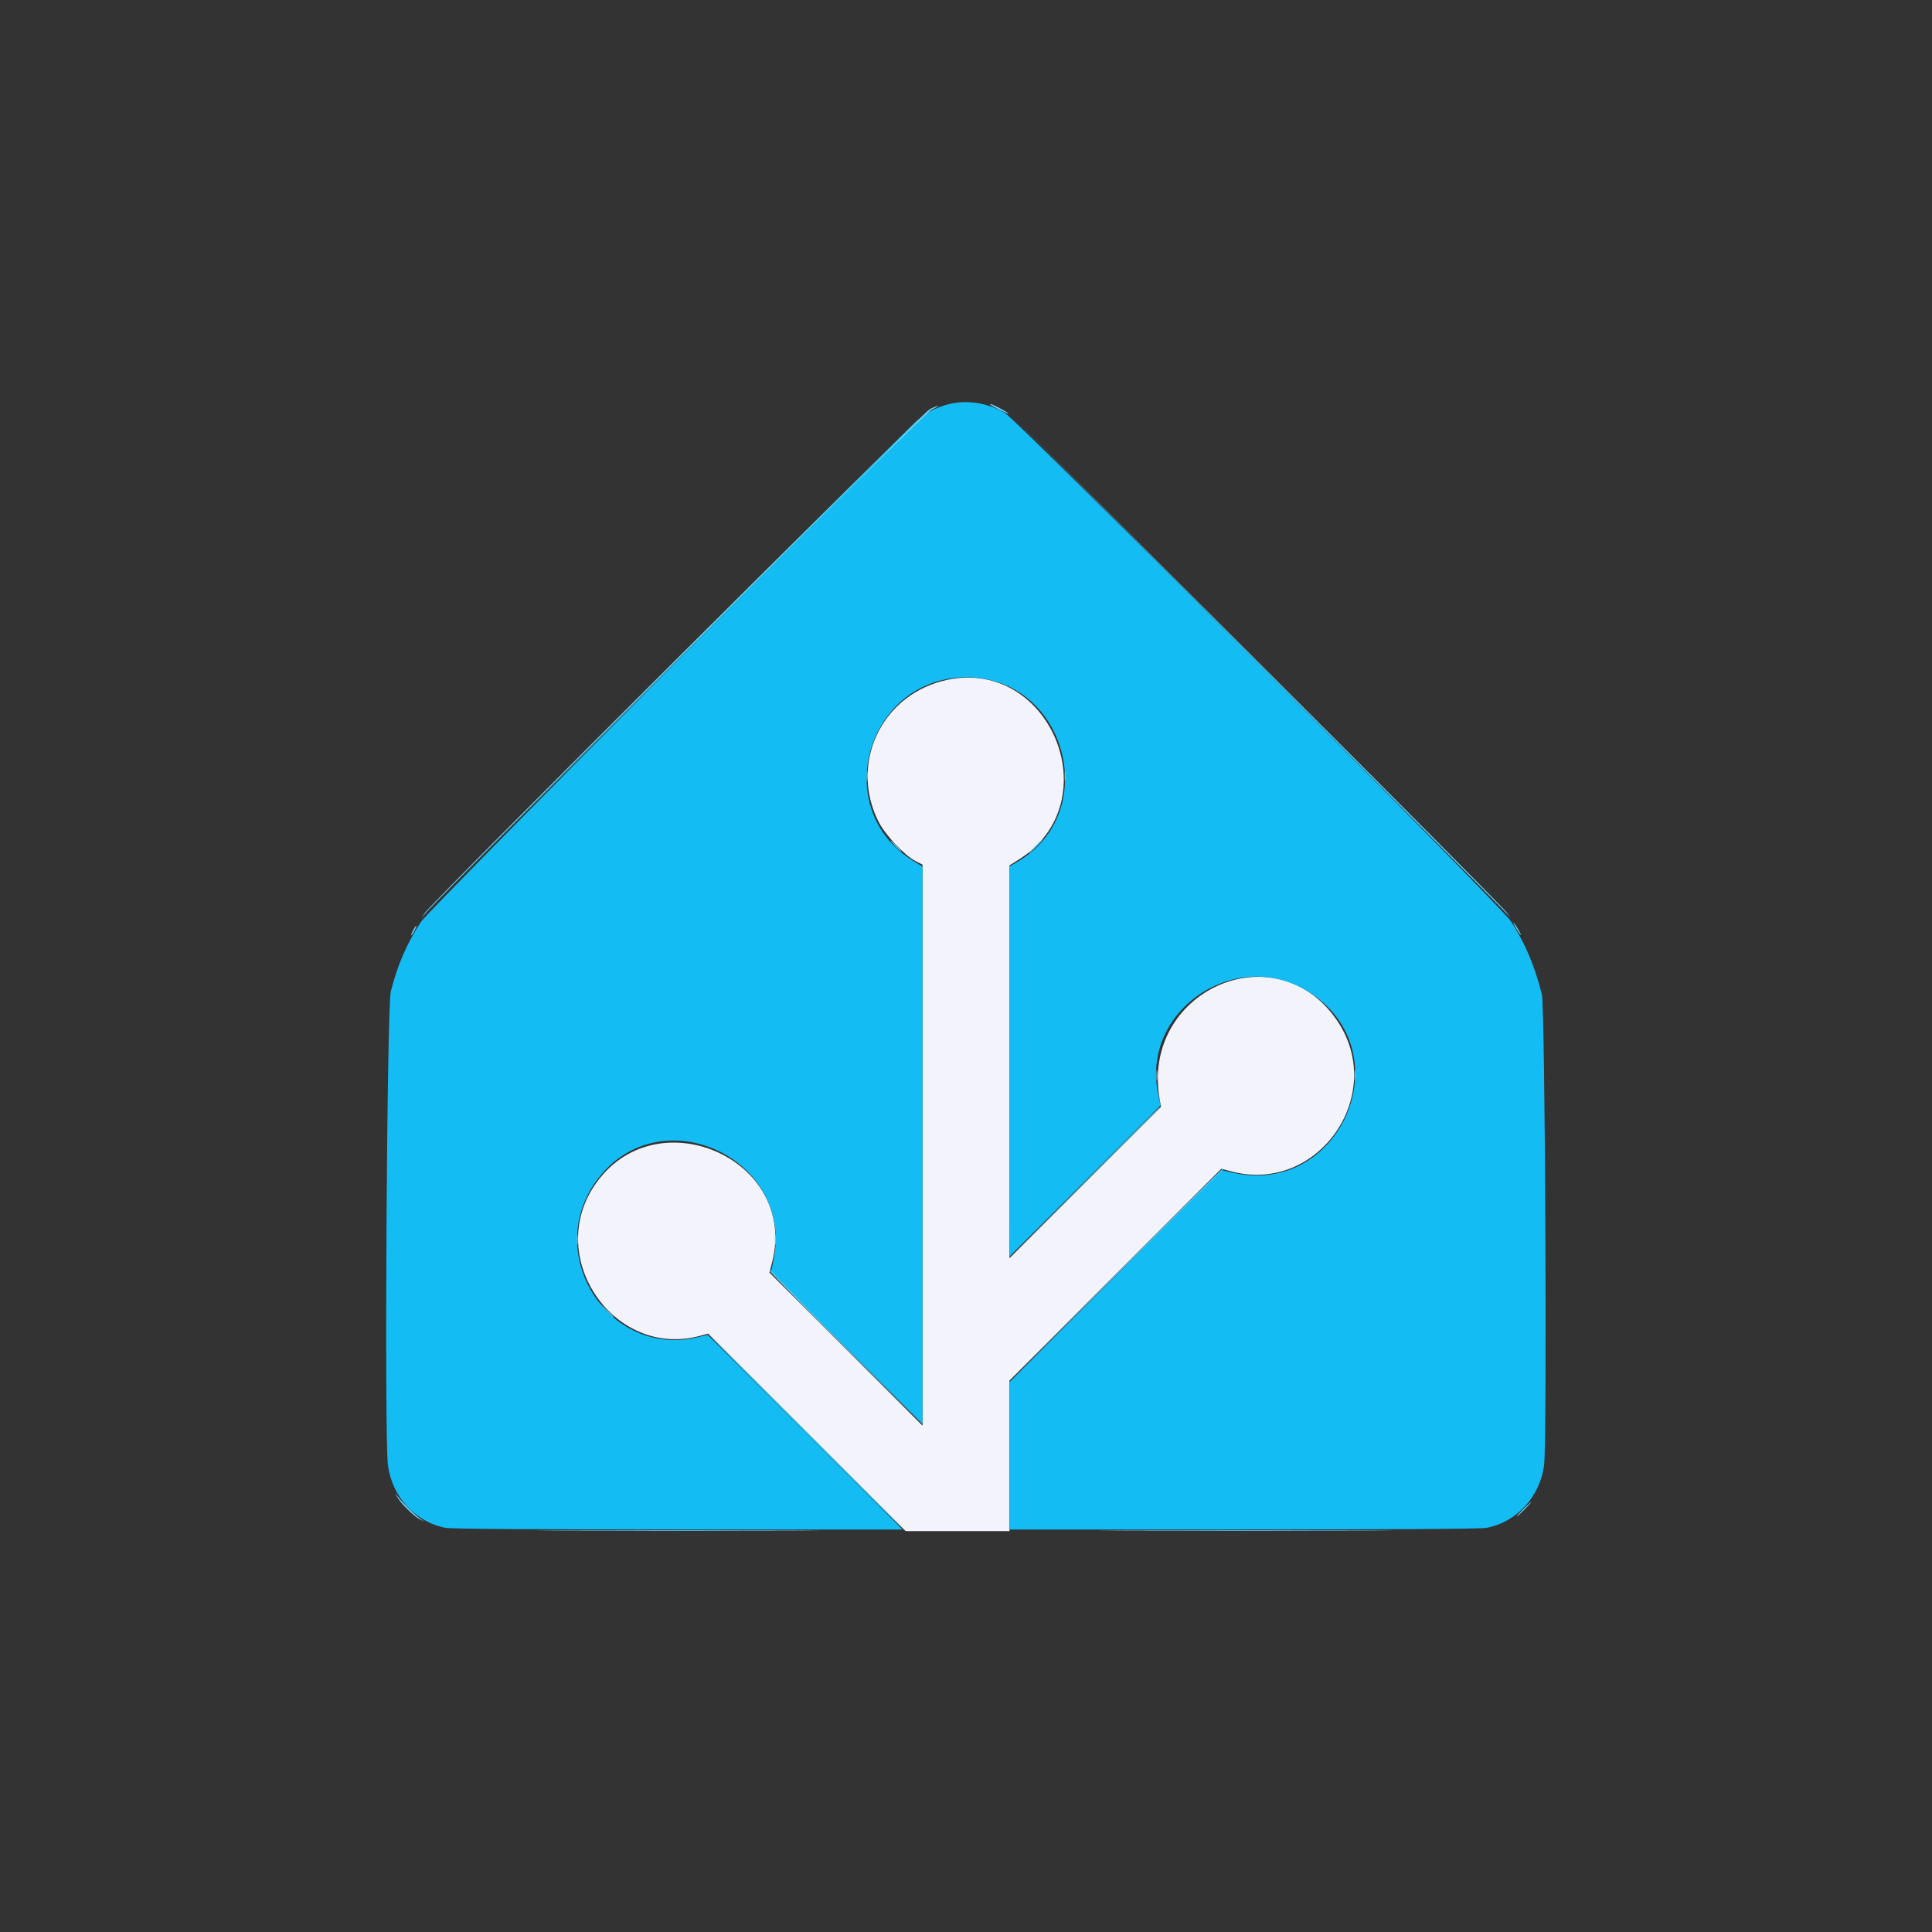
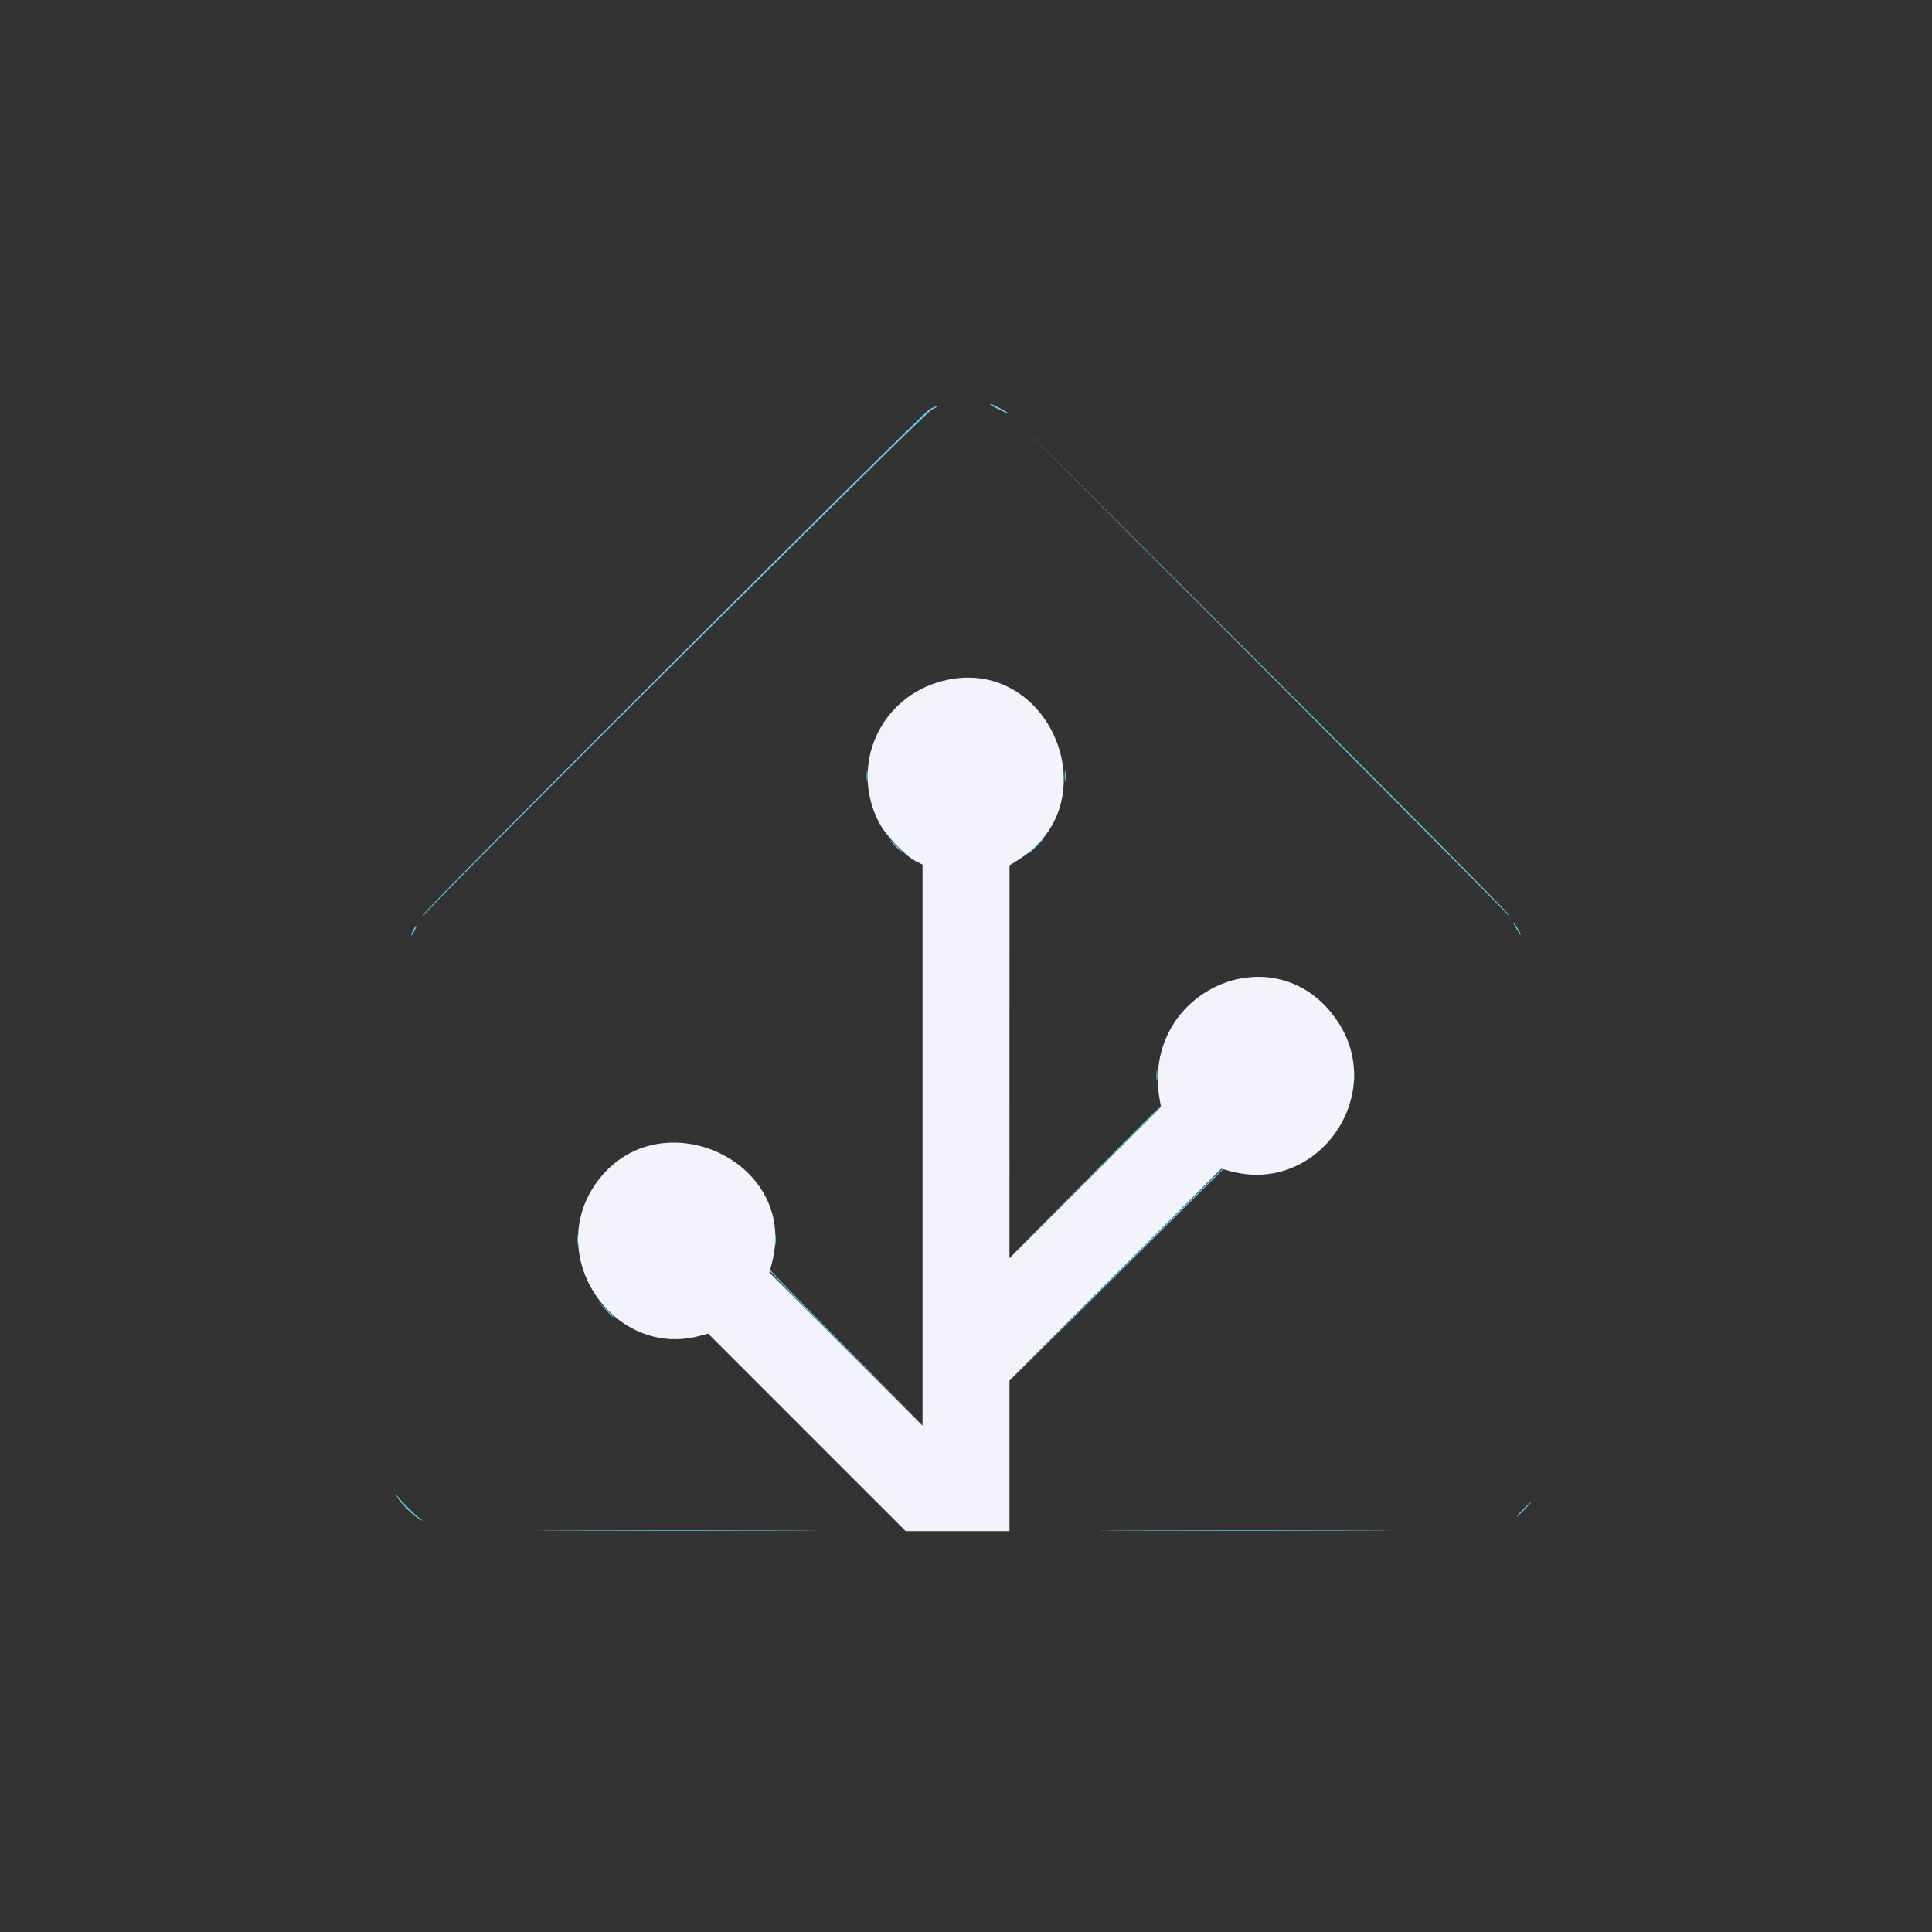
<svg xmlns="http://www.w3.org/2000/svg" id="svg" version="1.1" width="400" height="400" viewBox="0, 0, 400,400">
  <rect x="0" y="0" width="400" height="400" fill="#333333" stroke="none" />
  <g id="svgg">
    <path id="path0" d="M195.072 141.006 C 182.249 144.366,175.934 158.276,181.873 170.081 C 183.270 172.857,187.268 177.116,189.583 178.293 L 191.000 179.014 191.000 237.090 L 191.000 295.166 175.155 279.321 L 159.311 263.476 159.861 261.326 C 165.373 239.811,135.464 226.929,123.059 245.475 C 112.874 260.704,127.341 281.313,144.890 276.577 L 146.613 276.111 167.056 296.556 L 187.498 317.000 198.249 317.000 L 209.000 317.000 209.000 301.416 L 209.000 285.831 230.929 263.904 L 252.858 241.977 255.012 242.542 C 272.938 247.240,287.296 226.612,276.796 211.245 C 264.094 192.655,236.095 205.185,240.101 227.667 L 240.368 229.167 224.684 244.832 L 209.000 260.497 209.004 219.832 L 209.008 179.167 210.872 178.000 C 230.175 165.918,217.073 135.242,195.072 141.006 " stroke="none" fill="#f3f3fb" fill-rule="evenodd" />
-     <path id="path1" d="M198.049 83.368 C 195.910 83.649,193.591 84.487,192.000 85.556 C 189.267 87.391,89.009 188.090,87.184 190.833 C 84.298 195.169,82.232 199.934,80.908 205.308 C 80.102 208.577,79.562 297.128,80.310 303.274 C 81.108 309.821,86.006 315.158,92.295 316.332 C 93.444 316.546,110.798 316.667,140.462 316.667 L 186.833 316.667 166.666 296.516 L 146.500 276.366 144.500 276.844 C 125.854 281.307,112.052 259.311,123.865 243.959 C 136.914 227.001,164.484 239.880,160.141 260.905 L 159.616 263.448 175.308 279.140 L 191.000 294.832 191.000 237.130 L 191.000 179.428 189.029 178.211 C 171.474 167.376,179.617 140.019,200.333 140.230 C 220.805 140.438,228.239 168.175,210.583 178.473 L 209.000 179.397 209.000 219.781 L 209.000 260.166 224.641 244.500 L 240.281 228.833 239.814 226.667 C 236.003 208.986,256.318 195.555,271.506 205.713 C 290.326 218.301,277.398 247.829,255.270 242.796 L 252.909 242.259 230.955 264.212 L 209.000 286.165 209.000 301.416 L 209.000 316.667 257.455 316.667 C 288.514 316.667,306.554 316.546,307.705 316.332 C 314.022 315.153,318.889 309.846,319.691 303.264 C 320.327 298.038,319.902 208.626,319.228 205.892 C 317.800 200.104,315.700 195.151,312.787 190.706 C 310.689 187.502,210.923 87.279,208.110 85.547 C 205.199 83.756,201.388 82.930,198.049 83.368 " stroke="none" fill="#14bcf4" fill-rule="evenodd" />
    <path id="path2" d="M205.028 83.780 C 205.554 84.209,208.961 85.874,208.810 85.628 C 208.611 85.307,205.528 83.667,205.122 83.667 C 204.994 83.667,204.951 83.718,205.028 83.780 M192.500 84.714 C 190.937 85.517,89.569 186.654,87.975 189.000 C 87.157 190.205,87.137 190.271,87.871 189.333 C 90.580 185.878,191.268 85.677,192.833 84.880 C 193.750 84.413,194.350 84.031,194.167 84.030 C 193.983 84.030,193.233 84.338,192.500 84.714 M260.190 137.000 C 288.252 165.142,311.624 188.692,312.128 189.333 C 312.864 190.272,312.844 190.207,312.024 189.000 C 311.463 188.175,288.091 164.625,260.086 136.667 L 209.168 85.833 260.190 137.000 M179.433 160.667 C 179.433 161.675,179.496 162.087,179.572 161.583 C 179.648 161.079,179.648 160.254,179.572 159.750 C 179.496 159.246,179.433 159.658,179.433 160.667 M220.433 160.667 C 220.433 161.675,220.496 162.087,220.572 161.583 C 220.648 161.079,220.648 160.254,220.572 159.750 C 220.496 159.246,220.433 159.658,220.433 160.667 M214.333 175.167 C 213.524 175.992,212.936 176.667,213.028 176.667 C 213.120 176.667,213.857 175.992,214.667 175.167 C 215.476 174.342,216.064 173.667,215.972 173.667 C 215.880 173.667,215.143 174.342,214.333 175.167 M185.333 175.167 C 185.955 175.808,186.539 176.333,186.631 176.333 C 186.722 176.333,186.289 175.808,185.667 175.167 C 185.045 174.525,184.461 174.000,184.369 174.000 C 184.278 174.000,184.711 174.525,185.333 175.167 M313.691 191.833 C 314.103 192.567,314.583 193.317,314.758 193.500 C 315.257 194.023,314.116 191.911,313.497 191.167 C 313.192 190.800,313.280 191.100,313.691 191.833 M85.500 192.667 C 85.216 193.217,85.058 193.667,85.150 193.667 C 85.241 193.667,85.549 193.217,85.833 192.667 C 86.118 192.117,86.275 191.667,86.184 191.667 C 86.092 191.667,85.784 192.117,85.500 192.667 M239.433 222.667 C 239.433 223.675,239.496 224.088,239.572 223.583 C 239.648 223.079,239.648 222.254,239.572 221.750 C 239.496 221.246,239.433 221.658,239.433 222.667 M280.433 222.667 C 280.433 223.675,280.496 224.088,280.572 223.583 C 280.648 223.079,280.648 222.254,280.572 221.750 C 280.496 221.246,280.433 221.658,280.433 222.667 M119.433 256.667 C 119.433 257.675,119.496 258.087,119.572 257.583 C 119.648 257.079,119.648 256.254,119.572 255.750 C 119.496 255.246,119.433 255.658,119.433 256.667 M160.433 256.667 C 160.433 257.675,160.496 258.087,160.572 257.583 C 160.648 257.079,160.648 256.254,160.572 255.750 C 160.496 255.246,160.433 255.658,160.433 256.667 M159.360 263.001 C 159.345 263.277,166.496 270.627,175.250 279.335 L 191.167 295.167 175.453 279.333 C 166.810 270.625,159.660 263.275,159.562 263.000 C 159.406 262.556,159.383 262.557,159.360 263.001 M125.319 271.083 C 126.701 272.555,127.000 272.820,127.000 272.569 C 127.000 272.516,126.287 271.803,125.417 270.986 L 123.833 269.500 125.319 271.083 M82.235 309.943 C 82.927 311.228,85.802 314.047,87.009 314.625 L 87.833 315.019 87.000 314.440 C 85.932 313.698,82.980 310.750,82.222 309.667 C 81.694 308.914,81.696 308.941,82.235 309.943 M315.333 312.500 C 314.524 313.325,313.936 314.000,314.028 314.000 C 314.120 314.000,314.857 313.325,315.667 312.500 C 316.476 311.675,317.064 311.000,316.972 311.000 C 316.880 311.000,316.143 311.675,315.333 312.500 M116.750 316.917 C 129.721 316.965,150.946 316.965,163.917 316.917 C 176.887 316.868,166.275 316.829,140.333 316.829 C 114.392 316.829,103.779 316.868,116.750 316.917 M233.443 316.917 C 246.978 316.965,269.028 316.965,282.443 316.917 C 295.858 316.868,284.783 316.829,257.833 316.829 C 230.883 316.829,219.908 316.868,233.443 316.917 " stroke="none" fill="#68d2f4" fill-rule="evenodd" />
-     <path id="path3" d="M140.500 136.417 L 90.833 186.167 140.583 136.500 C 186.837 90.325,190.483 86.667,190.250 86.667 C 190.204 86.667,167.816 109.054,140.500 136.417 M166.667 296.500 C 177.757 307.592,186.906 316.667,186.998 316.667 C 187.090 316.667,178.091 307.592,167.000 296.500 C 155.909 285.408,146.760 276.333,146.669 276.333 C 146.577 276.333,155.576 285.408,166.667 296.500 " stroke="none" fill="#21c4f4" fill-rule="evenodd" />
    <path id="path4" d="M224.499 244.750 L 208.833 260.500 224.583 244.835 C 233.246 236.219,240.333 229.131,240.333 229.085 C 240.333 228.850,239.059 230.110,224.499 244.750 M230.832 264.083 L 208.833 286.167 230.987 264.167 C 243.171 252.067,253.208 242.129,253.292 242.083 C 253.376 242.037,253.307 242.000,253.138 242.000 C 252.969 242.000,242.932 251.938,230.832 264.083 " stroke="none" fill="#43c9f4" fill-rule="evenodd" />
  </g>
</svg>